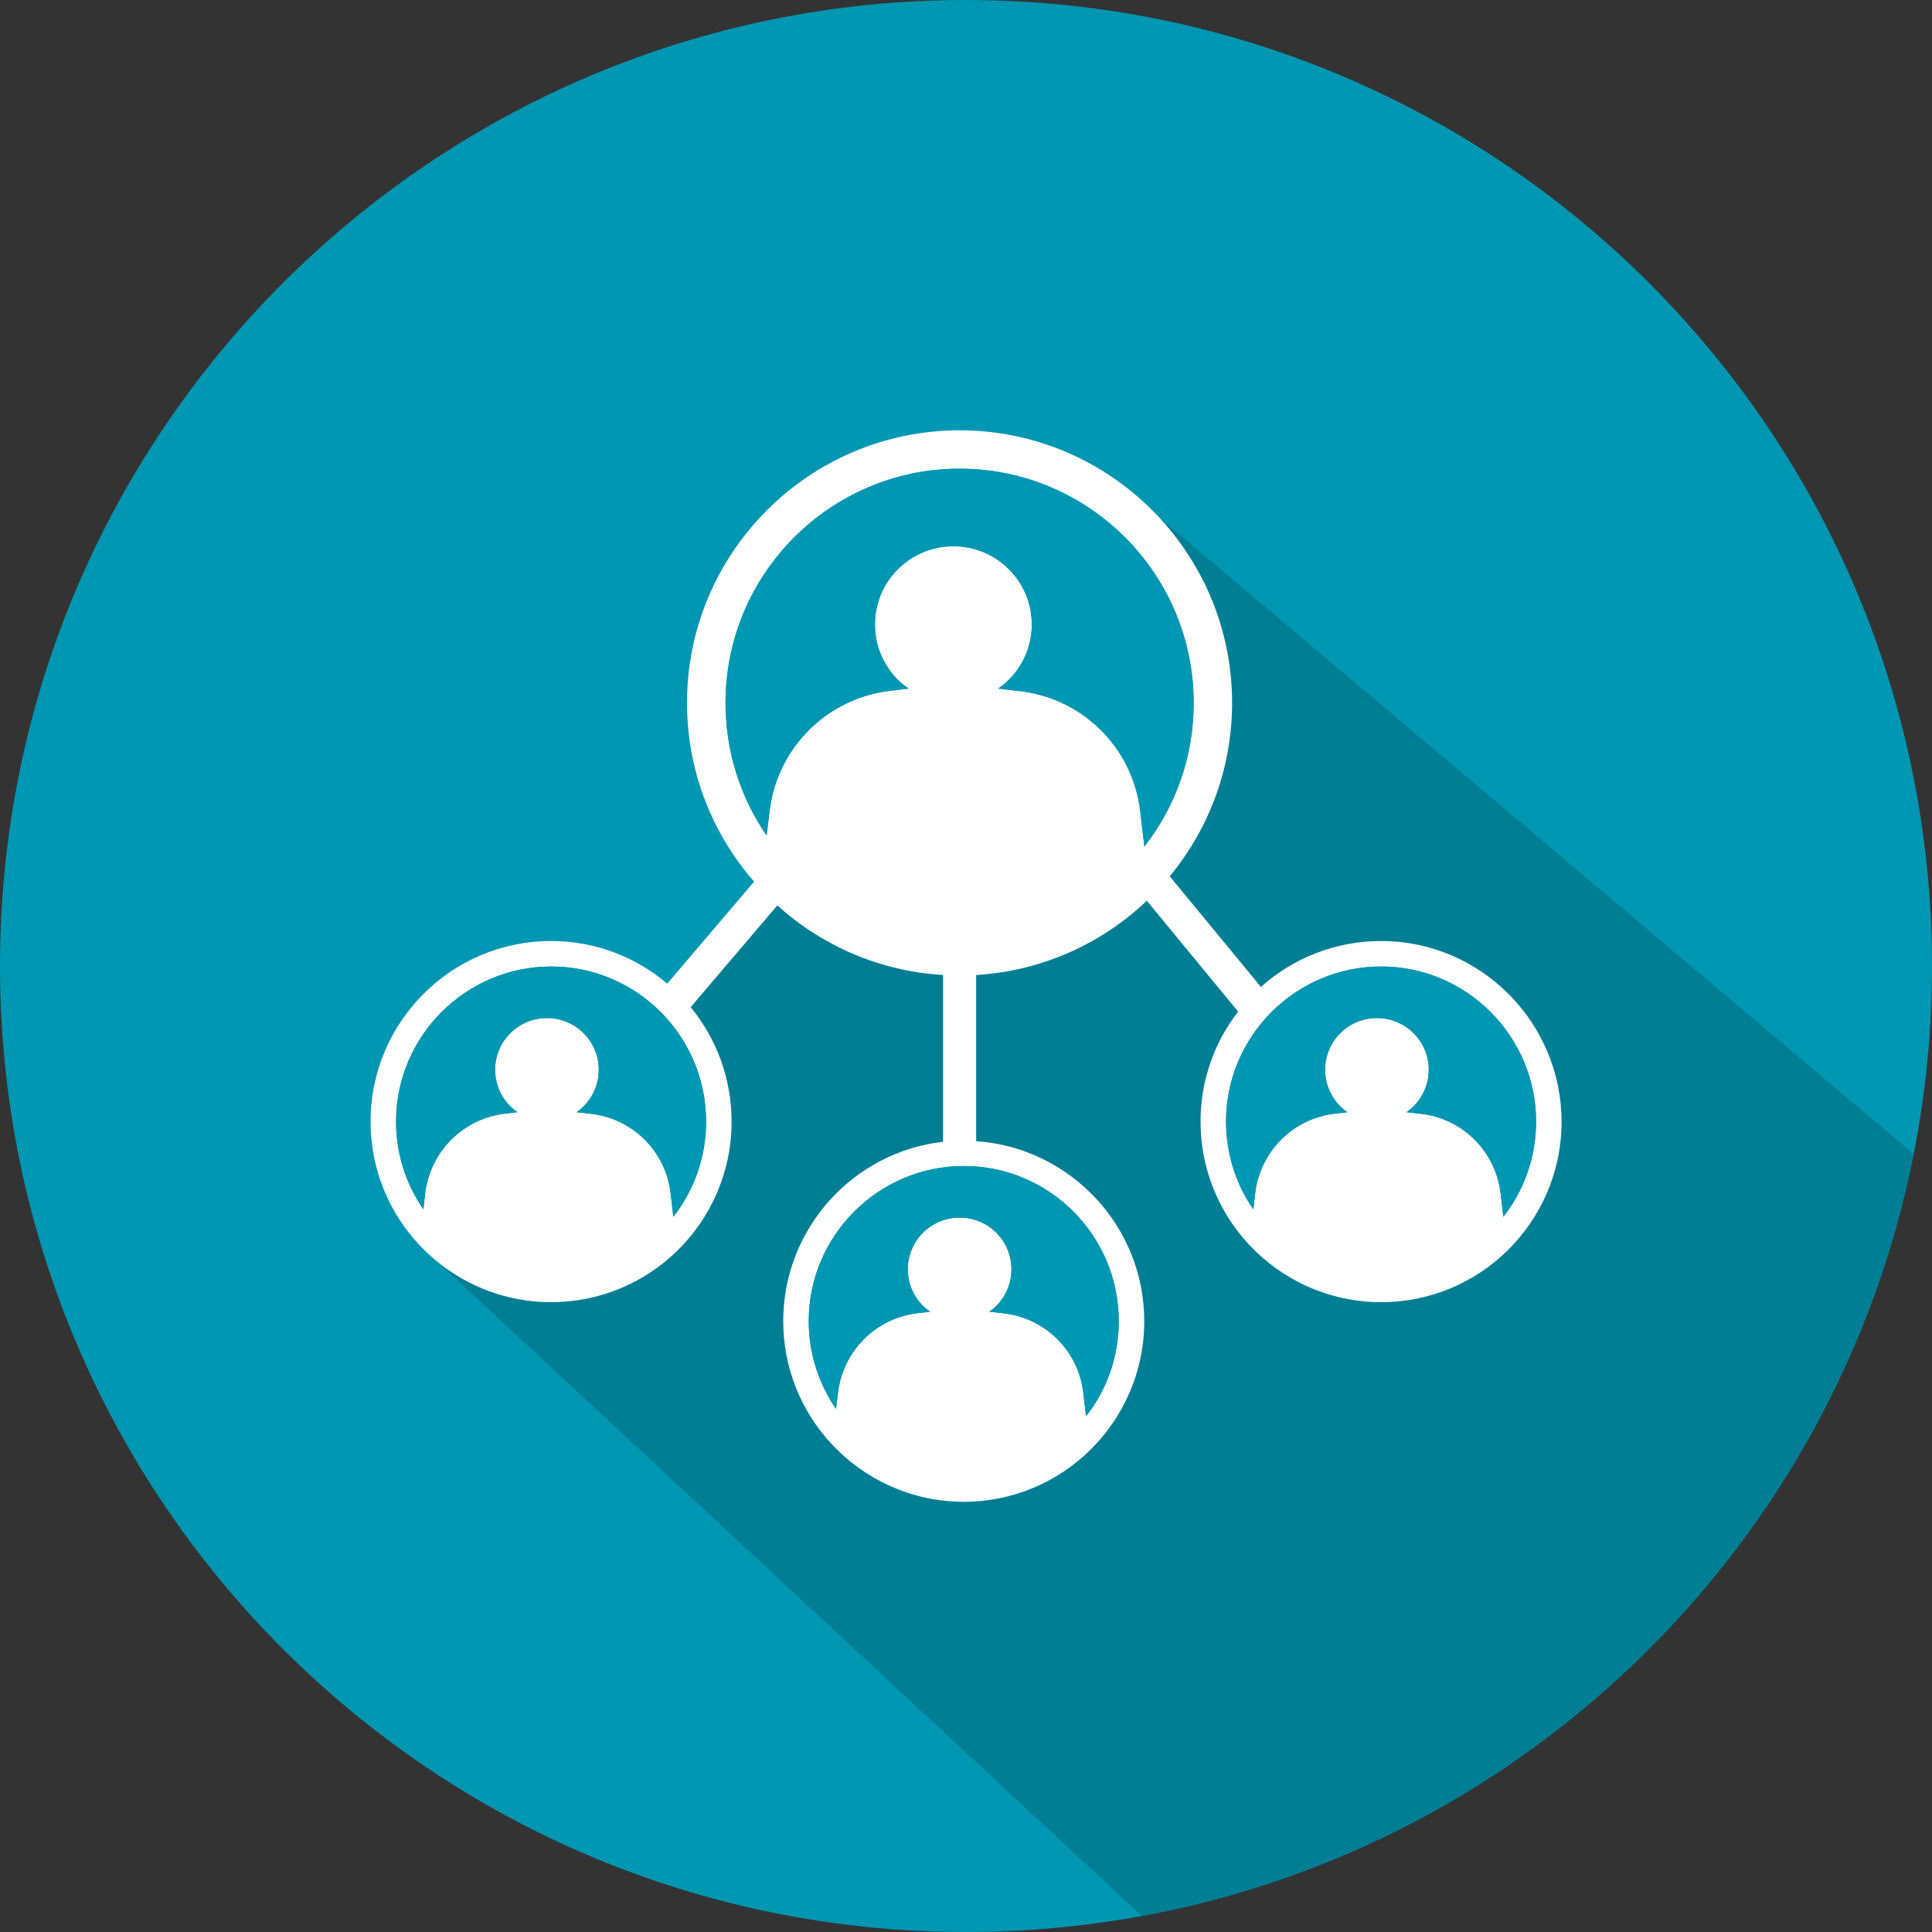
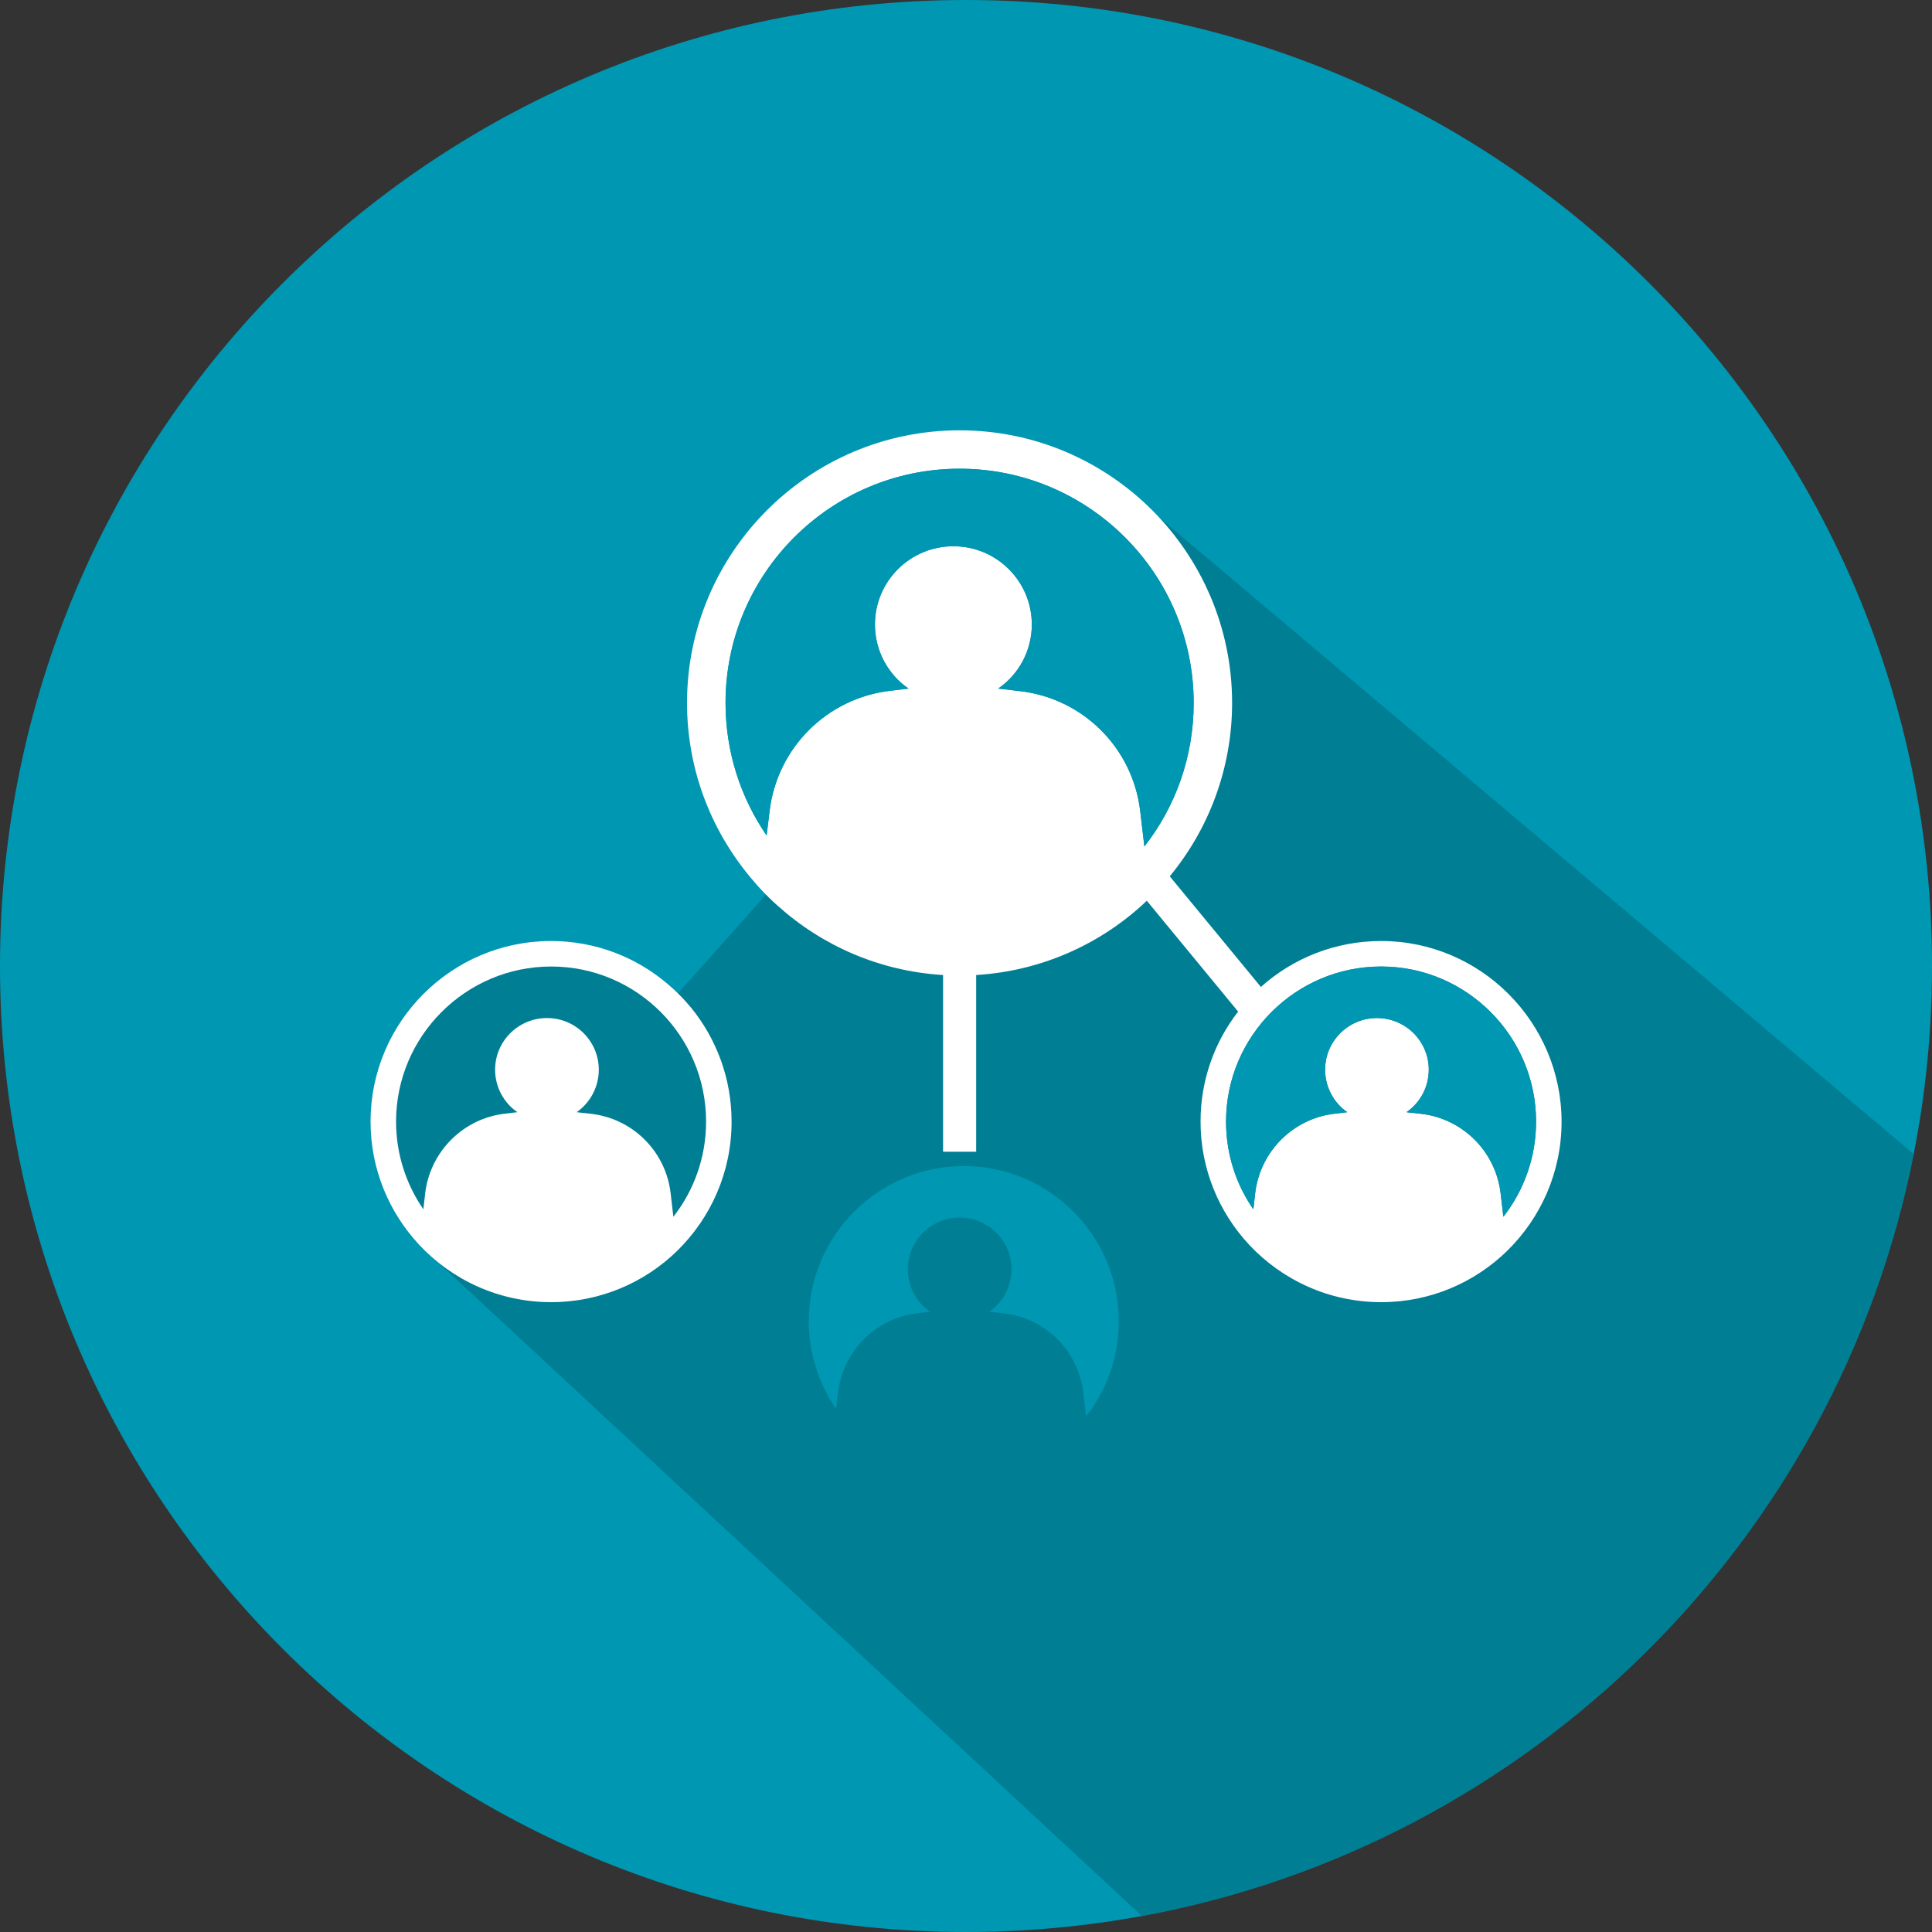
<svg xmlns="http://www.w3.org/2000/svg" version="1.1" id="Layer_1" x="0px" y="0px" viewBox="0 0 150 150" style="enable-background:new 0 0 150 150;" xml:space="preserve">
  <rect x="0" y="0" width="150" height="150" fill="#333333" stroke="none" />
  <style type="text/css">
	.st0{fill:#0097B2;}
	.st1{opacity:0.65;fill:#007185;}
	.st2{fill:#FFFFFF;}
</style>
  <path class="st0" d="M150,75c0,5-0.49,9.88-1.42,14.6c-5.93,30.02-29.77,53.61-59.92,59.16c-4.43,0.81-9,1.24-13.66,1.24  c-41.42,0-75-33.58-75-75C0,33.58,33.58,0,75,0S150,33.58,150,75z" />
  <path class="st1" d="M148.58,89.6c-5.93,30.02-29.77,53.61-59.92,59.16L32.55,96.65l-2.93-7.62l1.49-8l5.4-5.3l7.97-1.61l7.72,3.5  l8.32-9.34l29.47-28.11L148.58,89.6z" />
  <g>
-     <path class="st2" d="M75.79,88.6c-0.32-0.03-0.64-0.04-0.97-0.04c-0.55,0-1.08,0.03-1.61,0.09c-6.98,0.79-12.4,6.75-12.4,13.92   c0,3.69,1.43,7.06,3.78,9.57c2.56,2.73,6.2,4.46,10.24,4.46c3.82,0,7.28-1.54,9.8-4.01c2.6-2.55,4.21-6.1,4.21-10.01   C88.84,95.18,83.07,89.1,75.79,88.6z M84.32,109.96l-0.21-1.81c-0.37-3.27-2.96-5.84-6.23-6.19l-1.07-0.12   c1.04-0.71,1.72-1.93,1.72-3.29c0-2.23-1.81-4.02-4.02-4.02c-2.23,0-4.03,1.8-4.03,4.02c0,1.36,0.68,2.58,1.73,3.29l-0.93,0.11   c-3.26,0.36-5.84,2.93-6.22,6.19l-0.15,1.25c-1.33-1.94-2.12-4.29-2.12-6.82c0-6.63,5.41-12.04,12.04-12.04   c6.65,0,12.03,5.41,12.03,12.04C86.86,105.36,85.92,107.93,84.32,109.96z" />
    <path class="st0" d="M86.86,102.57c0,2.79-0.94,5.36-2.54,7.39l-0.21-1.81c-0.37-3.27-2.96-5.84-6.23-6.19l-1.07-0.12   c1.04-0.71,1.72-1.93,1.72-3.29c0-2.23-1.81-4.02-4.02-4.02c-2.23,0-4.03,1.8-4.03,4.02c0,1.36,0.68,2.58,1.73,3.29l-0.93,0.11   c-3.26,0.36-5.84,2.93-6.22,6.19l-0.15,1.25c-1.33-1.94-2.12-4.29-2.12-6.82c0-6.63,5.41-12.04,12.04-12.04   C81.47,90.53,86.86,95.94,86.86,102.57z" />
    <path class="st2" d="M107.23,73.06c-3.59,0-6.87,1.35-9.35,3.58c-0.65,0.58-1.24,1.22-1.76,1.91c-1.83,2.36-2.91,5.32-2.91,8.53   c0,3.69,1.43,7.05,3.78,9.57c2.56,2.73,6.2,4.45,10.25,4.45c3.81,0,7.27-1.53,9.79-4c2.6-2.55,4.21-6.1,4.21-10.01   C121.23,79.35,114.94,73.06,107.23,73.06z M116.72,94.47l-0.21-1.81c-0.38-3.27-2.97-5.84-6.23-6.19l-1.08-0.12   c1.05-0.72,1.73-1.94,1.73-3.3c0-2.22-1.81-4.01-4.03-4.01c-2.22,0-4.02,1.8-4.02,4.01c0,1.36,0.68,2.58,1.72,3.3l-0.93,0.11   c-3.26,0.36-5.84,2.93-6.22,6.19l-0.14,1.24c-1.34-1.93-2.12-4.28-2.12-6.81c0-6.63,5.4-12.04,12.04-12.04   c6.63,0,12.03,5.41,12.03,12.04C119.26,89.87,118.31,92.44,116.72,94.47z" />
    <path class="st0" d="M119.26,87.08c0,2.79-0.95,5.36-2.54,7.39l-0.21-1.81c-0.38-3.27-2.97-5.84-6.23-6.19l-1.08-0.12   c1.05-0.72,1.73-1.94,1.73-3.3c0-2.22-1.81-4.01-4.03-4.01c-2.22,0-4.02,1.8-4.02,4.01c0,1.36,0.68,2.58,1.72,3.3l-0.93,0.11   c-3.26,0.36-5.84,2.93-6.22,6.19l-0.14,1.24c-1.34-1.93-2.12-4.28-2.12-6.81c0-6.63,5.4-12.04,12.04-12.04   C113.86,75.04,119.26,80.45,119.26,87.08z" />
    <path class="st2" d="M53.66,78.24c-0.56-0.67-1.16-1.29-1.82-1.84c-2.45-2.09-5.61-3.34-9.06-3.34c-7.73,0-14.01,6.29-14.01,14.02   c0,3.69,1.43,7.05,3.78,9.57c2.55,2.73,6.2,4.45,10.24,4.45c3.82,0,7.28-1.53,9.8-4c2.6-2.55,4.21-6.1,4.21-10.01   C56.8,83.73,55.62,80.65,53.66,78.24z M52.28,94.47l-0.21-1.81c-0.37-3.27-2.96-5.84-6.23-6.19l-1.07-0.12   c1.04-0.72,1.72-1.94,1.72-3.3c0-2.22-1.81-4.01-4.02-4.01c-2.23,0-4.03,1.8-4.03,4.01c0,1.36,0.68,2.58,1.73,3.3l-0.93,0.11   c-3.26,0.36-5.84,2.93-6.23,6.19l-0.14,1.24c-1.33-1.93-2.12-4.28-2.12-6.81c0-6.63,5.41-12.04,12.04-12.04   c6.65,0,12.03,5.41,12.03,12.04C54.82,89.87,53.87,92.44,52.28,94.47z" />
-     <path class="st0" d="M54.82,87.08c0,2.79-0.95,5.36-2.54,7.39l-0.21-1.81c-0.37-3.27-2.96-5.84-6.23-6.19l-1.07-0.12   c1.04-0.72,1.72-1.94,1.72-3.3c0-2.22-1.81-4.01-4.02-4.01c-2.23,0-4.03,1.8-4.03,4.01c0,1.36,0.68,2.58,1.73,3.3l-0.93,0.11   c-3.26,0.36-5.84,2.93-6.23,6.19l-0.14,1.24c-1.33-1.93-2.12-4.28-2.12-6.81c0-6.63,5.41-12.04,12.04-12.04   C49.43,75.04,54.82,80.45,54.82,87.08z" />
    <path class="st2" d="M74.5,33.41c-11.67,0-21.16,9.5-21.16,21.16c0,5.33,1.98,10.19,5.24,13.92c0.15,0.18,0.31,0.35,0.46,0.52   c0.43,0.46,0.88,0.91,1.35,1.32c3.45,3.1,7.9,5.07,12.82,5.37c0.42,0.03,0.86,0.04,1.29,0.04c0.43,0,0.87-0.01,1.29-0.04   c5.11-0.31,9.75-2.44,13.23-5.75c0.09-0.08,0.19-0.18,0.28-0.27c0.53-0.52,1.02-1.05,1.5-1.62c3.03-3.66,4.86-8.37,4.86-13.49   C95.66,42.91,86.18,33.41,74.5,33.41z M88.85,65.72L88.53,63c-0.57-4.94-4.47-8.81-9.41-9.35l-1.62-0.19   c1.58-1.08,2.61-2.92,2.61-4.97c0-3.36-2.73-6.08-6.09-6.08c-3.35,0-6.09,2.71-6.09,6.08c0,2.05,1.03,3.89,2.61,4.97l-1.4,0.17   c-4.92,0.56-8.81,4.43-9.39,9.35l-0.23,1.89c-2.01-2.93-3.19-6.48-3.19-10.3c0-10.02,8.15-18.18,18.17-18.18   c10.03,0,18.17,8.16,18.17,18.18C92.68,58.78,91.24,62.66,88.85,65.72z" />
    <path class="st0" d="M92.68,54.57c0,4.21-1.43,8.09-3.83,11.15L88.53,63c-0.57-4.94-4.47-8.81-9.41-9.35l-1.62-0.19   c1.58-1.08,2.61-2.92,2.61-4.97c0-3.36-2.73-6.08-6.09-6.08c-3.35,0-6.09,2.71-6.09,6.08c0,2.05,1.03,3.89,2.61,4.97l-1.4,0.17   c-4.92,0.56-8.81,4.43-9.39,9.35l-0.23,1.89c-2.01-2.93-3.19-6.48-3.19-10.3c0-10.02,8.15-18.18,18.17-18.18   C84.53,36.39,92.68,44.55,92.68,54.57z" />
    <g>
-       <rect x="49.57" y="72" transform="matrix(0.648 -0.761 0.761 0.648 -36.035 68.524)" class="st2" width="13.24" height="2.57" />
-     </g>
+       </g>
    <g>
      <rect x="73.22" y="72.65" class="st2" width="2.57" height="16.77" />
    </g>
    <g>
      <rect x="91.85" y="65.78" transform="matrix(0.772 -0.636 0.636 0.772 -25.107 75.868)" class="st2" width="2.58" height="14.26" />
    </g>
  </g>
</svg>